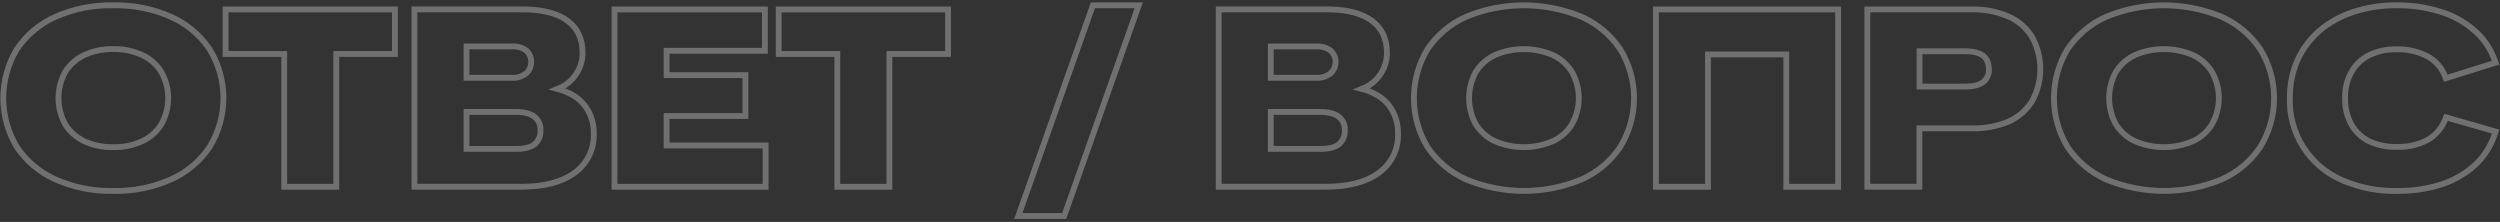
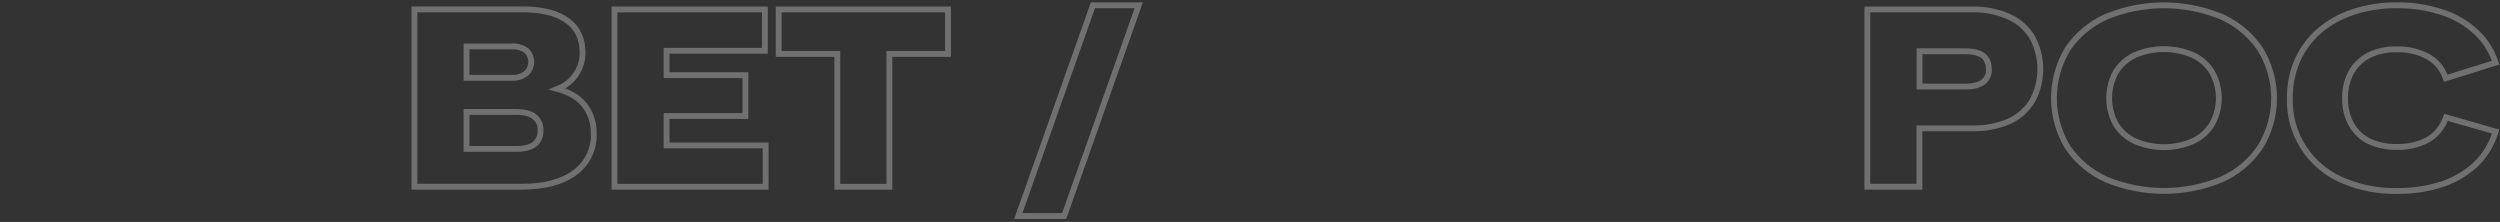
<svg xmlns="http://www.w3.org/2000/svg" width="428" height="38" viewBox="0 0 428 38" fill="none">
  <rect x="0" y="0" width="428" height="38" fill="#333333" stroke="none" />
  <path d="M89.703 1.607L90.283 1.619C93.144 1.714 95.423 2.32 97.069 3.491C98.855 4.762 99.736 6.63 99.737 9.016L99.728 9.436C99.676 10.412 99.401 11.366 98.924 12.223C98.402 13.165 97.662 13.967 96.764 14.562L96.758 14.566L96.751 14.57C96.334 14.828 95.895 15.046 95.443 15.227C96.247 15.436 97.026 15.737 97.763 16.128H97.763C98.963 16.734 99.959 17.68 100.628 18.847C101.338 20.077 101.693 21.481 101.653 22.901C101.698 24.205 101.42 25.5 100.843 26.67C100.26 27.85 99.393 28.867 98.318 29.627L98.317 29.626C96.119 31.207 93.087 31.968 89.282 31.968H70.955V1.607H89.703ZM79.869 25.493H88.407C89.872 25.493 90.891 25.195 91.544 24.682C91.877 24.39 92.14 24.027 92.311 23.619C92.484 23.208 92.56 22.762 92.532 22.316L92.53 22.286L92.532 22.256C92.557 21.828 92.477 21.4 92.3 21.01C92.124 20.619 91.854 20.278 91.515 20.015L91.506 20.007L91.823 19.62L91.506 20.006C90.856 19.473 89.811 19.162 88.282 19.162H79.869V25.493ZM87.635 7.947L87.619 7.948H79.869V13.321H87.591L87.606 13.322C88.497 13.38 89.377 13.109 90.083 12.563C90.35 12.318 90.566 12.021 90.715 11.69C90.866 11.353 90.946 10.987 90.949 10.618C90.952 10.249 90.878 9.883 90.733 9.544C90.592 9.214 90.385 8.916 90.127 8.667C89.406 8.143 88.525 7.888 87.635 7.947Z" stroke="white" stroke-opacity="0.3" />
  <path d="M410.305 0.908C412.855 0.87 415.395 1.243 417.826 2.012C419.952 2.651 421.917 3.736 423.591 5.194C425.16 6.55 426.356 8.285 427.066 10.233L427.245 10.726L426.746 10.882L419.165 13.256L418.723 13.395L418.552 12.965C417.97 11.514 416.887 10.319 415.499 9.601C413.886 8.783 412.092 8.387 410.285 8.447H410.258C408.622 8.41 407.002 8.764 405.531 9.479C404.273 10.12 403.233 11.119 402.543 12.351L402.544 12.352C401.802 13.716 401.436 15.252 401.48 16.805V16.831C401.442 18.381 401.807 19.916 402.541 21.282L402.675 21.511C403.363 22.642 404.355 23.561 405.539 24.162C407.015 24.848 408.63 25.186 410.258 25.149H410.286C412.105 25.212 413.91 24.816 415.536 23.997C416.926 23.221 418.006 21.989 418.593 20.509L418.76 20.087L419.195 20.212L426.748 22.378L427.248 22.521L427.085 23.016C426.422 25.023 425.262 26.829 423.711 28.266L423.706 28.27C422.146 29.678 420.321 30.758 418.34 31.449L417.938 31.583C415.479 32.352 412.912 32.725 410.336 32.688C407.23 32.755 404.147 32.172 401.285 30.977L400.715 30.729C398.05 29.529 395.801 27.566 394.254 25.087C392.707 22.608 391.931 19.724 392.025 16.803C391.999 14.58 392.438 12.375 393.315 10.332L393.319 10.323C394.193 8.392 395.471 6.672 397.069 5.279L397.075 5.274C398.777 3.833 400.745 2.74 402.868 2.057C405.267 1.267 407.78 0.879 410.305 0.908Z" stroke="white" stroke-opacity="0.3" />
-   <path d="M360.604 2.862C366.717 0.338 373.558 0.26 379.718 2.626L380.312 2.862L380.324 2.867L380.823 3.099C383.295 4.3 385.41 6.134 386.95 8.418L386.962 8.436C388.507 10.951 389.325 13.845 389.325 16.797C389.325 19.748 388.507 22.642 386.962 25.157L386.95 25.175C385.307 27.611 383.011 29.535 380.324 30.726L380.312 30.731C374.001 33.337 366.915 33.337 360.604 30.731L360.592 30.727V30.726C357.905 29.535 355.609 27.611 353.966 25.175L353.958 25.164L353.951 25.153C352.436 22.629 351.636 19.741 351.636 16.797C351.636 13.853 352.436 10.964 353.951 8.44L353.958 8.429L353.966 8.418C355.609 5.982 357.905 4.058 360.592 2.867L360.604 2.862ZM370.458 8.406C368.74 8.406 367.039 8.758 365.463 9.441C364.134 10.075 363.013 11.073 362.229 12.318C361.479 13.693 361.086 15.233 361.086 16.799C361.086 18.364 361.479 19.904 362.229 21.278C363.013 22.524 364.134 23.521 365.463 24.155C367.039 24.839 368.74 25.191 370.458 25.191C372.181 25.191 373.885 24.837 375.465 24.15C376.799 23.531 377.92 22.53 378.688 21.275C379.463 19.91 379.871 18.369 379.871 16.799C379.871 15.233 379.466 13.694 378.694 12.332L378.546 12.098C377.783 10.945 376.713 10.025 375.455 9.443V9.442C373.878 8.758 372.177 8.406 370.458 8.406Z" stroke="white" stroke-opacity="0.3" />
-   <path d="M19.385 0.908C22.777 0.833 26.144 1.501 29.25 2.866L29.252 2.867C31.77 3.983 33.946 5.744 35.562 7.967L35.877 8.418L35.889 8.436C37.434 10.95 38.252 13.845 38.252 16.797C38.252 19.748 37.434 22.642 35.889 25.157L35.877 25.175C34.234 27.611 31.938 29.535 29.252 30.726L29.25 30.727C26.144 32.092 22.777 32.76 19.385 32.685C15.994 32.76 12.627 32.092 9.521 30.727L9.519 30.726C6.832 29.535 4.536 27.611 2.893 25.175L2.885 25.164L2.878 25.152C1.363 22.629 0.563 19.74 0.563 16.797C0.563 13.853 1.363 10.964 2.878 8.44L2.885 8.429L2.893 8.418C4.536 5.982 6.832 4.058 9.519 2.867L9.521 2.866C12.627 1.501 15.994 0.833 19.385 0.908ZM19.397 8.406H19.373C17.655 8.365 15.951 8.717 14.393 9.439C13.066 10.072 11.945 11.068 11.161 12.312L11.023 12.571C10.36 13.88 10.013 15.329 10.013 16.799C10.013 18.364 10.406 19.904 11.156 21.278C11.941 22.525 13.064 23.523 14.394 24.157H14.393C15.951 24.879 17.655 25.233 19.373 25.191H19.397C21.116 25.233 22.822 24.879 24.381 24.155L24.382 24.154C25.725 23.534 26.852 22.528 27.622 21.266C28.393 19.903 28.798 18.364 28.798 16.799C28.798 15.228 28.39 13.684 27.614 12.318H27.613C26.843 11.062 25.72 10.061 24.382 9.442H24.381C22.822 8.719 21.116 8.365 19.397 8.406Z" stroke="white" stroke-opacity="0.3" />
-   <path d="M67.609 1.616V9.239H57.571V31.981H48.657V9.239H38.619V1.616H67.609Z" stroke="white" stroke-opacity="0.3" />
-   <path d="M227.41 1.607L227.99 1.619C230.851 1.714 233.13 2.32 234.776 3.491C236.562 4.762 237.443 6.63 237.444 9.016L237.435 9.436C237.383 10.412 237.108 11.366 236.631 12.223C236.109 13.165 235.369 13.967 234.471 14.562L234.465 14.566L234.458 14.57C234.041 14.828 233.603 15.046 233.15 15.227C233.954 15.436 234.733 15.737 235.47 16.128H235.469C236.663 16.737 237.653 17.682 238.316 18.847C239.026 20.077 239.381 21.481 239.342 22.901C239.386 24.205 239.108 25.5 238.531 26.67C237.949 27.85 237.081 28.867 236.007 29.627L236.006 29.626C233.807 31.207 230.776 31.968 226.97 31.968H208.643V1.607H227.41ZM217.557 25.493H226.114C227.489 25.493 228.471 25.23 229.127 24.773L229.226 24.689C229.565 24.397 229.832 24.031 230.006 23.619C230.18 23.208 230.256 22.761 230.229 22.315L230.227 22.286L230.229 22.256C230.254 21.828 230.176 21.4 229.999 21.01C229.822 20.619 229.552 20.278 229.214 20.015L229.203 20.007L229.52 19.62L229.203 20.006C228.553 19.473 227.509 19.162 225.98 19.162H217.557V25.493ZM225.337 7.947L225.32 7.948H217.557V13.321H225.298L225.313 13.322C226.204 13.38 227.084 13.109 227.79 12.563C228.057 12.318 228.273 12.021 228.422 11.69C228.573 11.353 228.653 10.987 228.656 10.618C228.659 10.249 228.585 9.883 228.44 9.544C228.306 9.231 228.113 8.949 227.873 8.708L227.84 8.684C227.118 8.151 226.232 7.89 225.337 7.947Z" stroke="white" stroke-opacity="0.3" />
-   <path d="M314.687 1.616V31.981H305.813V9.322H292.402V31.981H283.488V1.616H314.687Z" stroke="white" stroke-opacity="0.3" />
+   <path d="M360.604 2.862C366.717 0.338 373.558 0.26 379.718 2.626L380.312 2.862L380.324 2.867L380.823 3.099C383.295 4.3 385.41 6.134 386.95 8.418L386.962 8.436C388.507 10.951 389.325 13.845 389.325 16.797C389.325 19.748 388.507 22.642 386.962 25.157L386.95 25.175C385.307 27.611 383.011 29.535 380.324 30.726L380.312 30.731C374.001 33.337 366.915 33.337 360.604 30.731L360.592 30.727C357.905 29.535 355.609 27.611 353.966 25.175L353.958 25.164L353.951 25.153C352.436 22.629 351.636 19.741 351.636 16.797C351.636 13.853 352.436 10.964 353.951 8.44L353.958 8.429L353.966 8.418C355.609 5.982 357.905 4.058 360.592 2.867L360.604 2.862ZM370.458 8.406C368.74 8.406 367.039 8.758 365.463 9.441C364.134 10.075 363.013 11.073 362.229 12.318C361.479 13.693 361.086 15.233 361.086 16.799C361.086 18.364 361.479 19.904 362.229 21.278C363.013 22.524 364.134 23.521 365.463 24.155C367.039 24.839 368.74 25.191 370.458 25.191C372.181 25.191 373.885 24.837 375.465 24.15C376.799 23.531 377.92 22.53 378.688 21.275C379.463 19.91 379.871 18.369 379.871 16.799C379.871 15.233 379.466 13.694 378.694 12.332L378.546 12.098C377.783 10.945 376.713 10.025 375.455 9.443V9.442C373.878 8.758 372.177 8.406 370.458 8.406Z" stroke="white" stroke-opacity="0.3" />
  <path d="M337.585 1.616C339.732 1.557 341.867 1.969 343.838 2.823H343.837C345.415 3.503 346.761 4.624 347.712 6.05L347.897 6.339L347.903 6.35L347.91 6.361C348.825 8.038 349.304 9.918 349.304 11.828C349.304 13.738 348.825 15.618 347.91 17.295L347.903 17.307L347.896 17.319C346.939 18.858 345.54 20.072 343.882 20.803L343.872 20.808C341.882 21.634 339.739 22.03 337.585 21.97H328.603V31.967H319.688V1.616H337.585ZM328.626 14.819H336.456C337.904 14.819 338.898 14.535 339.522 14.05C339.851 13.791 340.111 13.456 340.281 13.074C340.451 12.691 340.526 12.273 340.497 11.854L340.496 11.844V11.832C340.471 10.746 340.124 10.018 339.522 9.55C338.898 9.065 337.904 8.78 336.456 8.78H328.626V14.819Z" stroke="white" stroke-opacity="0.3" />
-   <path d="M251.026 2.862C257.14 0.338 263.981 0.26 270.14 2.626L270.734 2.862L270.747 2.867L271.246 3.099C273.718 4.3 275.832 6.134 277.373 8.418L277.384 8.436C278.929 10.951 279.748 13.845 279.748 16.797C279.748 19.748 278.929 22.642 277.384 25.157L277.373 25.175C275.73 27.611 273.433 29.535 270.747 30.726L270.735 30.731H270.734C264.423 33.337 257.337 33.337 251.026 30.731L251.014 30.727V30.726C248.328 29.535 246.031 27.611 244.388 25.175L244.38 25.164L244.374 25.153C242.858 22.629 242.058 19.741 242.058 16.797C242.058 13.853 242.858 10.964 244.374 8.44L244.38 8.429L244.388 8.418C246.031 5.982 248.328 4.058 251.014 2.867L251.026 2.862ZM260.88 8.406C259.162 8.406 257.462 8.758 255.885 9.441C254.554 10.076 253.43 11.077 252.646 12.326C251.899 13.698 251.508 15.236 251.508 16.799C251.508 18.36 251.899 19.896 252.644 21.267C253.428 22.518 254.553 23.519 255.885 24.155C257.462 24.839 259.162 25.191 260.88 25.191C262.603 25.191 264.307 24.837 265.887 24.15C267.222 23.531 268.342 22.53 269.11 21.275C269.885 19.91 270.293 18.369 270.293 16.799C270.293 15.233 269.888 13.694 269.117 12.332L268.968 12.098C268.205 10.945 267.136 10.025 265.877 9.443V9.442C264.3 8.758 262.599 8.406 260.88 8.406Z" stroke="white" stroke-opacity="0.3" />
  <path d="M130.948 1.616V8.697H114.121V12.862H127.616V19.86H114.121V24.899H131.073V31.981H105.207V1.616H130.948Z" stroke="white" stroke-opacity="0.3" />
  <path d="M194.953 0.908L194.717 1.575L182.305 36.647L182.187 36.98H174.337L174.573 36.312L186.986 1.241L187.103 0.908H194.953Z" stroke="white" stroke-opacity="0.3" />
  <path d="M162.303 1.616V9.239H152.265V31.981H143.351V9.239H133.313V1.616H162.303Z" stroke="white" stroke-opacity="0.3" />
</svg>